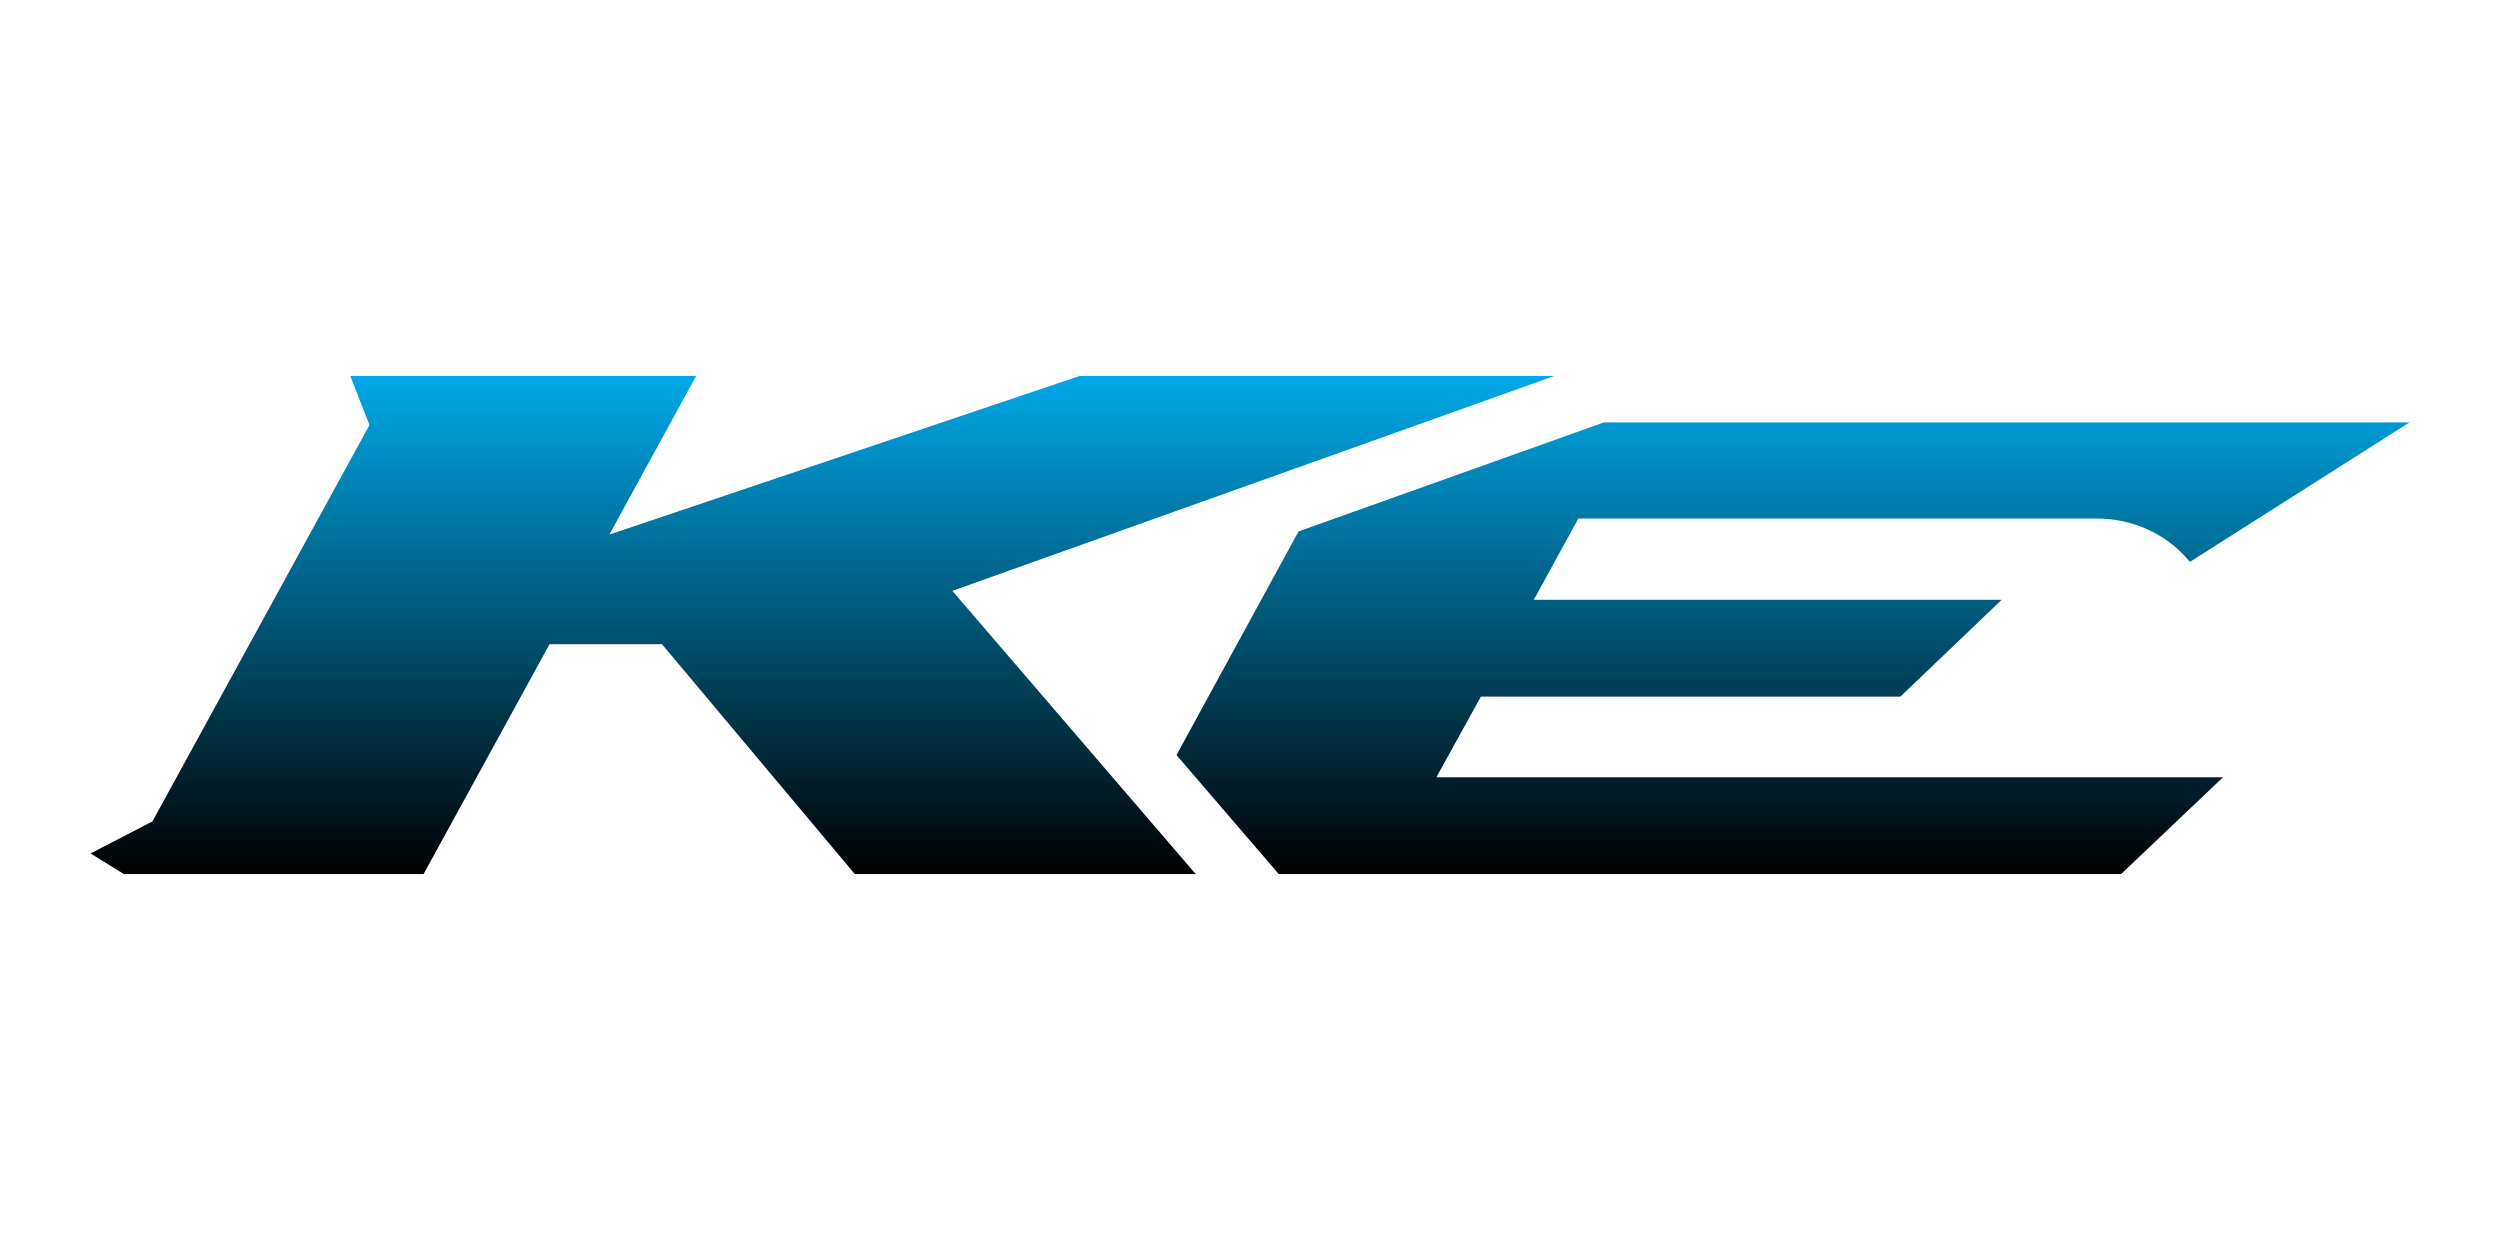
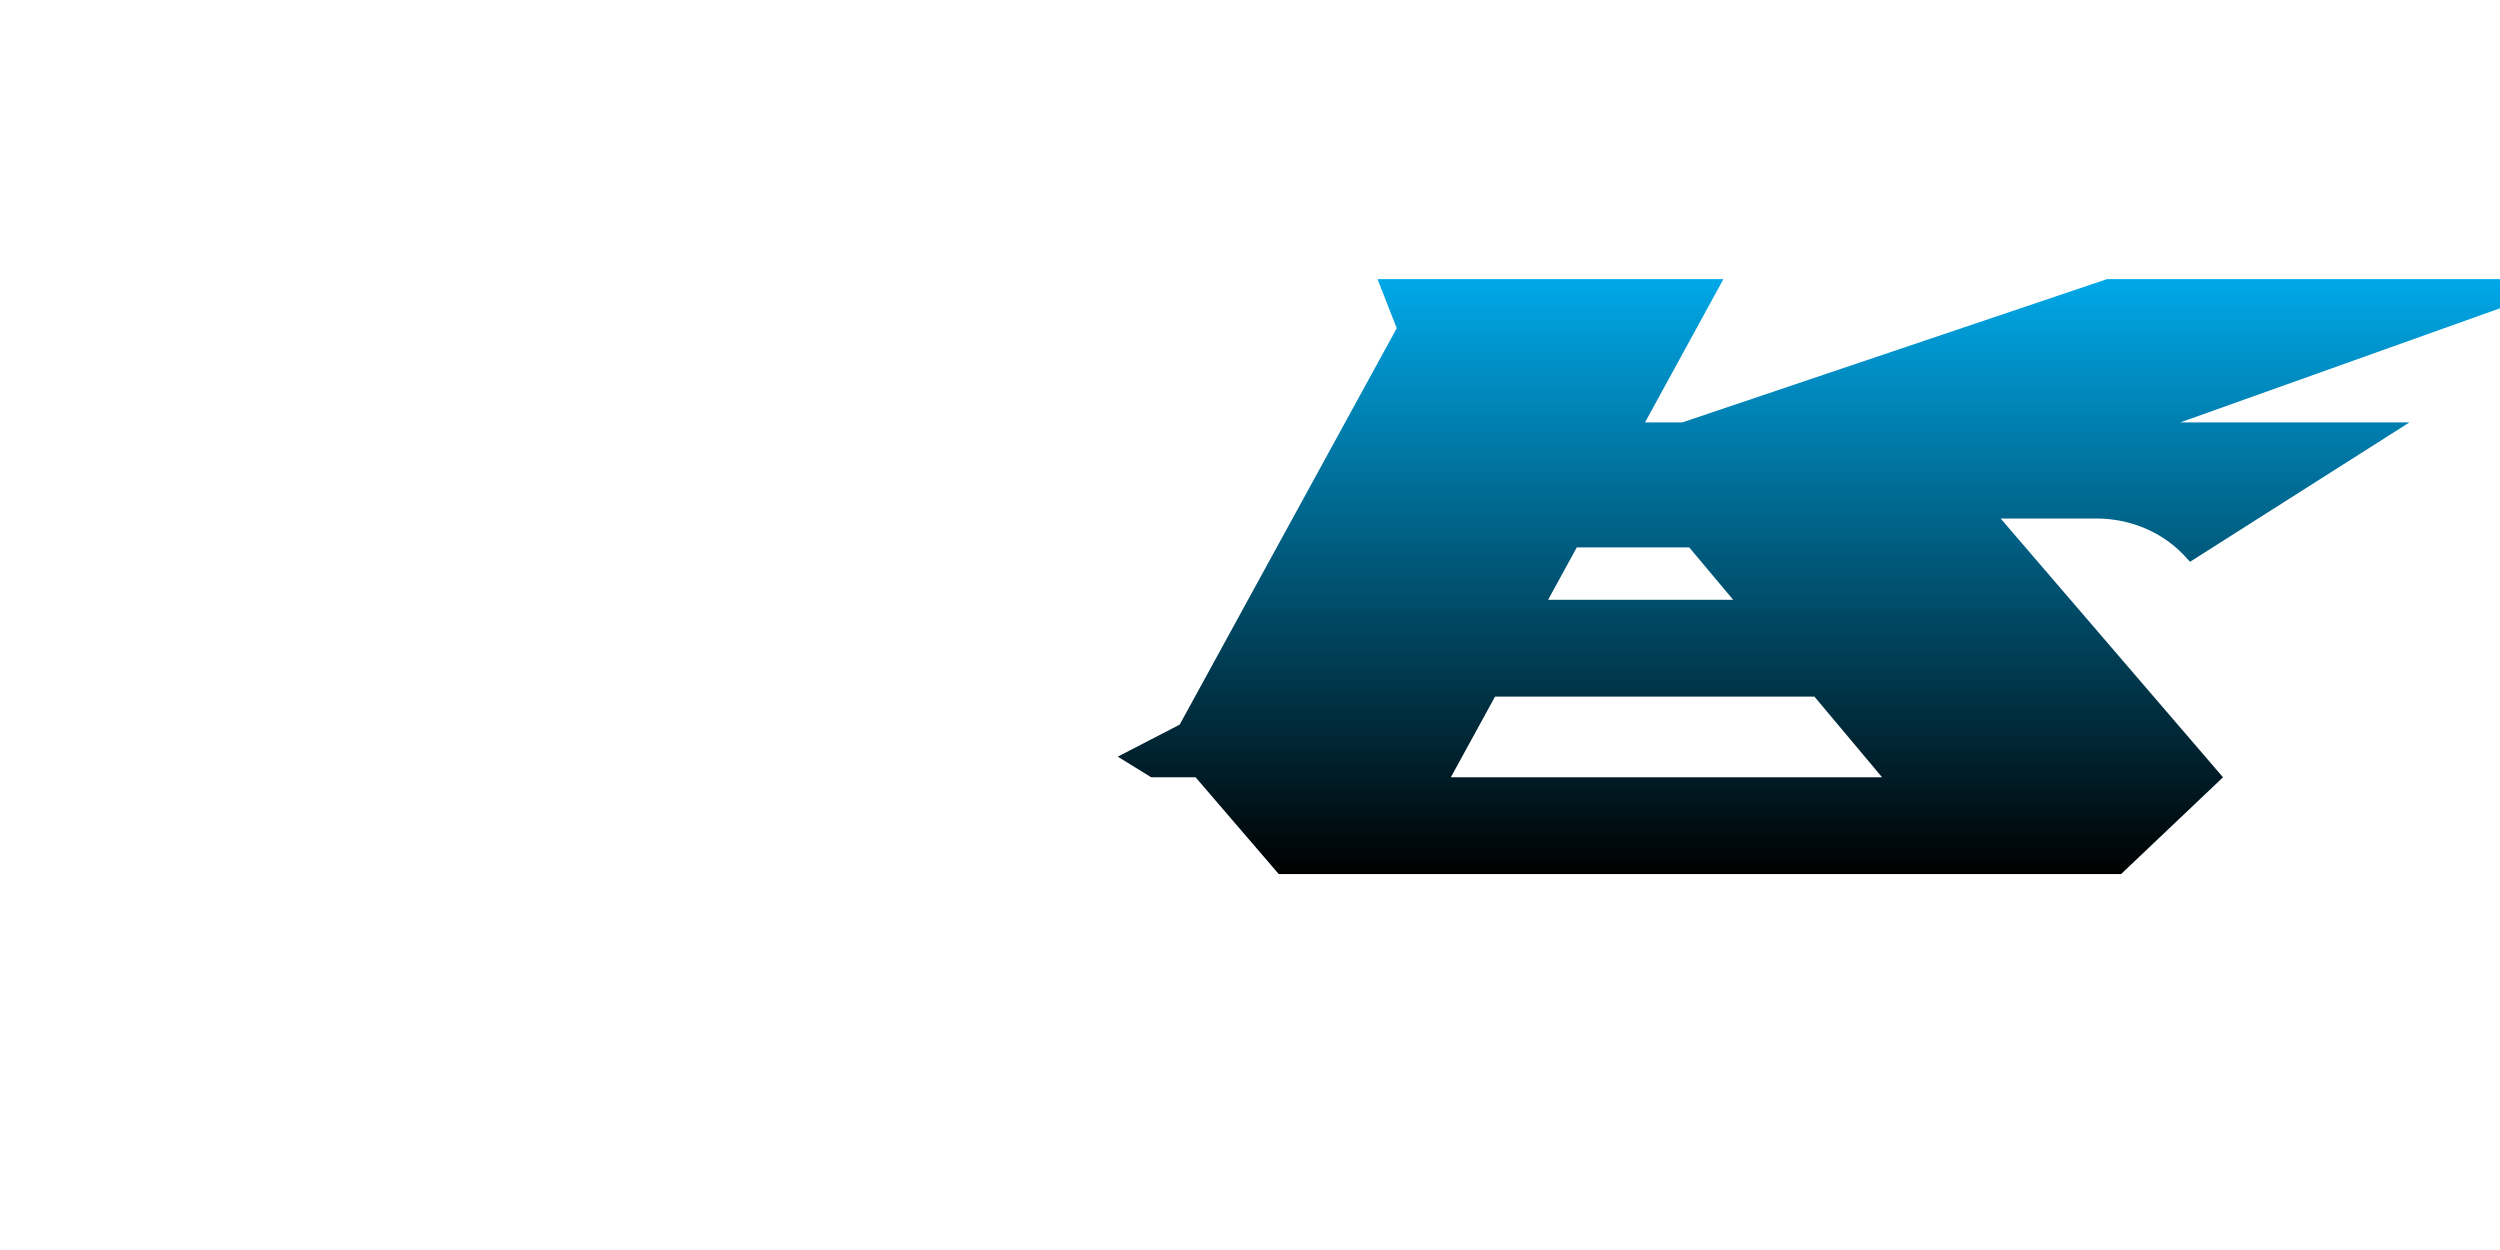
<svg xmlns="http://www.w3.org/2000/svg" width="120px" height="60px" viewBox="0 0 120 60">
  <g id="2be1cbba-2fd4-42b5-ae8f-f38ef2a06f46">
    <g style="">
      <g transform="matrix(0.413 0 0 0.413 60 30) matrix(1 0 0 1 0 0)" id="2be1cbba-2fd4-42b5-ae8f-f38ef2a06f46-child-0">
        <linearGradient id="SVGID_31" gradientUnits="objectBoundingBox" gradientTransform="matrix(0 -1 1 0 0 1)" x1="0" y1="0.5" x2="1" y2="0.5">
          <stop offset="0%" style="stop-color:rgb(0, 0, 0);stop-opacity: 1" />
          <stop offset="100%" style="stop-color:rgb(0, 168, 232);stop-opacity: 1" />
        </linearGradient>
-         <path style="stroke: none; stroke-width: 0; stroke-dasharray: none; stroke-linecap: butt; stroke-dashoffset: 0; stroke-linejoin: miter; stroke-miterlimit: 4; fill: url(#SVGID_31); fill-rule: nonzero; opacity: 1;" transform=" translate(-5828.089, -126.038)" d="M5941.174,143.738l-11.85,11.25h-97.891l-11.888,-13.834l14.186,-25.993l35.501,-12.673l93.616,0l-25.5,16.2l-0.225,-0.225c-2.625,-3.075 -6.525,-4.8 -10.65,-4.8h-60.225l-5.175,9.45h54.375l-11.775,11.25h-48.75l-5.175,9.375zM5821.783,154.988h-39.62l-22.415,-26.716h-13.069l-14.64,26.716h-34.822l-3.888,-2.399l7.196,-3.722l25.228,-46.071l-2.233,-5.707h40.199l-10.091,18.445l54.674,-18.445h55.17l-69.976,24.979z" stroke-linecap="round" />
+         <path style="stroke: none; stroke-width: 0; stroke-dasharray: none; stroke-linecap: butt; stroke-dashoffset: 0; stroke-linejoin: miter; stroke-miterlimit: 4; fill: url(#SVGID_31); fill-rule: nonzero; opacity: 1;" transform=" translate(-5828.089, -126.038)" d="M5941.174,143.738l-11.85,11.25h-97.891l-11.888,-13.834l14.186,-25.993l35.501,-12.673l93.616,0l-25.5,16.2l-0.225,-0.225c-2.625,-3.075 -6.525,-4.8 -10.65,-4.8h-60.225l-5.175,9.45h54.375l-11.775,11.25h-48.75l-5.175,9.375zh-39.62l-22.415,-26.716h-13.069l-14.64,26.716h-34.822l-3.888,-2.399l7.196,-3.722l25.228,-46.071l-2.233,-5.707h40.199l-10.091,18.445l54.674,-18.445h55.17l-69.976,24.979z" stroke-linecap="round" />
      </g>
    </g>
  </g>
</svg>